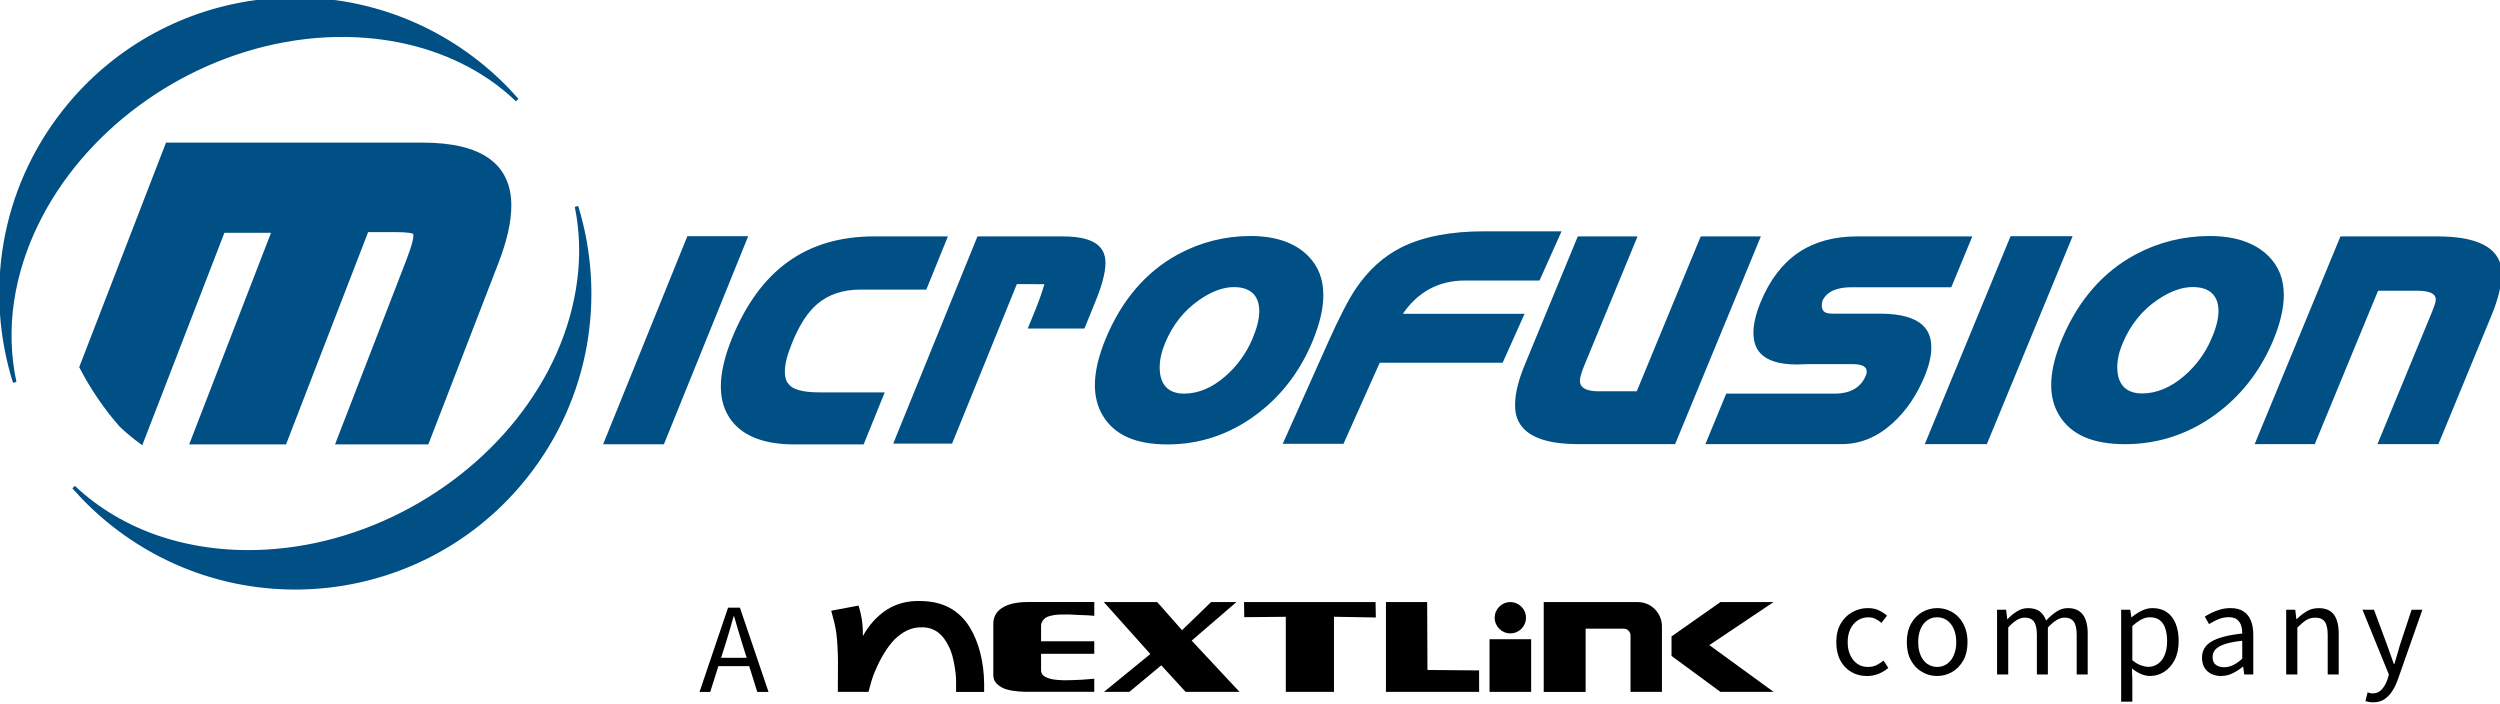
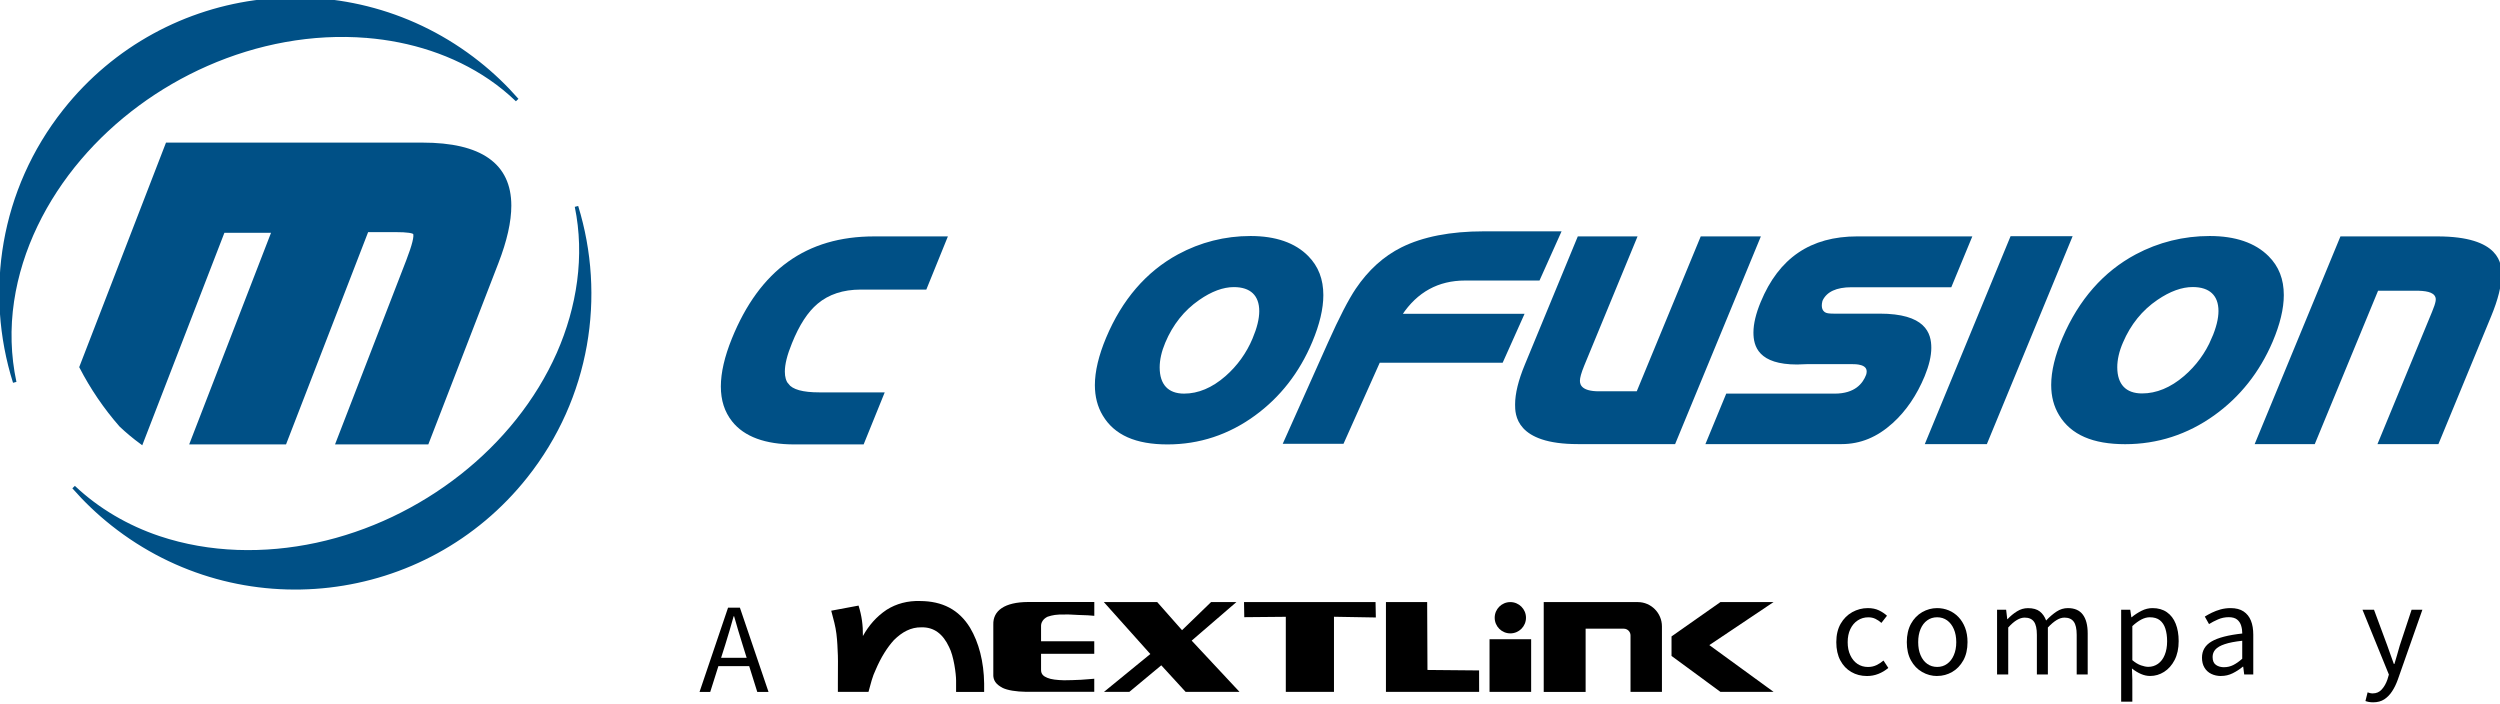
<svg xmlns="http://www.w3.org/2000/svg" width="710" height="200" viewBox="0 0 710 200" fill="none">
  <g clip-path="url(#clip0_4_7870)">
    <path d="M158.602 100.383C152.548 114.049 142.825 125.939 131.107 135.157C119.076 144.625 104.885 151.421 89.907 154.641C75.171 157.806 59.496 157.533 45.136 152.721C36.143 149.704 27.785 144.836 20.924 138.352C24.218 142.112 27.893 145.633 31.952 148.85C68.128 177.526 120.698 171.449 149.373 135.273C167.162 112.833 171.57 84.084 163.726 58.645C166.627 72.656 164.336 87.332 158.602 100.383Z" fill="#005086" stroke="#005086" stroke-miterlimit="10" />
    <path d="M3.498 85.528C5.734 70.533 12.785 56.578 22.546 45.077C32.328 33.556 44.898 24.353 58.722 18.272C72.93 12.022 88.656 9.01 104.163 10.274C104.103 10.269 104.077 10.267 104.165 10.274H104.168C116.626 11.293 128.893 15.116 139.252 22.205C141.965 24.062 144.508 26.14 146.864 28.398C143.561 24.62 139.872 21.083 135.797 17.855C99.622 -10.822 47.049 -4.742 18.375 31.433C0.472 54.019 -3.887 82.998 4.178 108.562C2.561 101.044 2.351 93.208 3.498 85.528H3.498ZM104.394 10.29C104.354 10.287 104.273 10.283 104.208 10.277C104.294 10.283 104.368 10.289 104.394 10.29Z" fill="#005086" stroke="#005086" stroke-miterlimit="10" />
    <path d="M95.875 125.716H121.298L141.078 74.553C143.508 68.275 144.717 62.89 144.717 58.402C144.717 46.805 136.466 41 119.964 41H47.486L23.042 104.238C26.079 110.112 29.841 115.681 34.323 120.798C36.17 122.542 38.123 124.165 40.169 125.67L63.387 65.617H77.7L54.455 125.716H80.889L104.206 65.421H112.263C115.703 65.421 117.541 65.692 117.792 66.238C118.188 67.066 117.541 69.678 115.854 74.067L95.876 125.716L95.875 125.716Z" fill="#005086" stroke="#005086" stroke-miterlimit="10" />
    <path d="M499.34 67.638H483.343L465.173 111.628H454.053C449.21 111.628 448.197 109.739 448.197 108.157C448.197 107.184 448.595 105.769 449.488 103.575L464.317 67.638H448.429L433.509 103.768C431.701 108.123 430.788 111.859 430.788 114.876C430.788 117.535 430.788 125.624 448.092 125.624H475.398L499.34 67.638V67.638Z" fill="#005086" stroke="#005086" stroke-miterlimit="10" />
    <path d="M547.991 98.779C547.991 94.826 546.516 89.573 533.796 89.573H520.745C519.3 89.573 518.563 89.445 518.023 89.095C517.283 88.612 516.54 87.593 517.072 85.413L517.204 85.064C518.507 82.416 521.416 81.078 525.821 81.078H553.833L559.391 67.634H527.477C514.414 67.634 505.593 73.629 500.499 85.963C499.162 89.188 498.478 92.04 498.478 94.43C498.478 98.118 499.721 103.019 510.391 103.019C510.602 103.019 511.022 103.005 511.651 102.97C512.357 102.934 512.95 102.91 513.421 102.91H525.821C527.139 102.91 530.636 102.91 530.636 105.526C530.636 105.86 530.576 106.215 530.451 106.608C529.451 109.242 527.04 112.29 521.035 112.29H490.587L485.083 125.626H522.996C528.22 125.626 532.869 123.714 537.208 119.774C540.924 116.416 543.933 111.992 546.153 106.63C547.371 103.656 547.991 101.014 547.991 98.78V98.779Z" fill="#005086" stroke="#005086" stroke-miterlimit="10" />
    <path d="M563.934 125.624L587.882 67.574H571.341L547.39 125.624H563.934Z" fill="#005086" stroke="#005086" stroke-miterlimit="10" />
    <path d="M648.101 83.801C648.101 79.418 646.739 75.921 643.924 73.111C640.227 69.407 634.72 67.528 627.546 67.528C620.2 67.528 613.211 69.264 606.779 72.685C597.726 77.52 590.805 85.393 586.229 96.084C584.114 101.055 583.039 105.509 583.039 109.325C583.039 112.522 583.758 115.248 585.221 117.666C588.477 123.039 594.476 125.649 603.544 125.649C612.613 125.649 621.037 122.93 628.522 117.575C635.761 112.411 641.294 105.443 644.965 96.857C647.045 91.968 648.101 87.577 648.101 83.801ZM628.568 96.292C626.767 100.509 624.09 104.171 620.61 107.165C616.688 110.533 612.553 112.237 608.336 112.237C603.481 112.237 600.803 109.42 600.803 104.3C600.803 102.044 601.362 99.609 602.474 97.06C604.678 91.888 608.026 87.745 612.424 84.76C616.063 82.276 619.529 81.02 622.729 81.02C627.771 81.02 630.548 83.619 630.548 88.337C630.548 90.562 629.883 93.238 628.568 96.293V96.292Z" fill="#005086" stroke="#005086" stroke-miterlimit="10" />
    <path d="M675.948 125.624H692.177L707.041 89.593C708.965 84.94 709.941 81.024 709.941 77.958C709.941 75.406 709.941 67.638 692.177 67.638H665.023L641.075 125.624H657.059L675.04 82.059H685.865C688.694 82.059 691.409 82.319 692.117 84.213C692.402 84.985 692.333 85.949 691.136 88.821L675.948 125.624V125.624Z" fill="#005086" stroke="#005086" stroke-miterlimit="10" />
-     <path d="M211.747 67.574H195.551L172.024 125.666H188.216L211.747 67.574Z" fill="#005086" stroke="#005086" stroke-miterlimit="10" />
    <path d="M223.503 109.344C222.77 108.43 222.398 107.155 222.398 105.556C222.398 103.367 223.071 100.656 224.458 97.275C226.57 92.031 228.998 88.297 231.88 85.877C235.137 83.134 239.351 81.743 244.403 81.743H262.737L268.459 67.639H248.265C229.221 67.639 216.146 77.038 208.303 96.368C206.257 101.422 205.221 105.925 205.221 109.75C205.221 113.575 206.225 116.722 208.295 119.348C211.624 123.574 217.457 125.715 225.626 125.715H244.934L250.518 111.935H232.752C227.842 111.935 224.901 111.11 223.503 109.343L223.503 109.344Z" fill="#005086" stroke="#005086" stroke-miterlimit="10" />
-     <path d="M313.448 74.711C313.448 71.671 312.248 67.639 301.876 67.639H277.939L254.416 125.478H270.059L288.448 80.187L297.272 80.212L296.612 82.409C296.199 83.792 295.506 85.706 294.556 88.084C293.785 89.942 293.139 91.514 292.613 92.797H307.644L310.7 85.292C312.524 80.818 313.448 77.258 313.448 74.712L313.448 74.711Z" fill="#005086" stroke="#005086" stroke-miterlimit="10" />
    <path d="M375.329 83.822C375.329 79.44 373.986 75.931 371.216 73.103C367.591 69.405 362.184 67.528 355.151 67.528C347.958 67.528 341.099 69.265 334.773 72.687C325.877 77.522 319.086 85.402 314.593 96.111C312.504 101.097 311.445 105.559 311.445 109.373C311.445 112.537 312.17 115.346 313.599 117.726C316.788 123.108 322.672 125.716 331.574 125.716C340.476 125.716 348.736 123.001 356.08 117.643C363.206 112.471 368.642 105.494 372.229 96.907C374.285 92.007 375.329 87.608 375.329 83.822ZM356.192 96.321C354.418 100.544 351.782 104.205 348.364 107.201C344.505 110.575 340.436 112.288 336.277 112.288C331.483 112.288 328.847 109.47 328.847 104.351C328.847 102.11 329.397 99.672 330.479 97.107C332.657 91.925 335.951 87.784 340.274 84.797C343.845 82.302 347.261 81.035 350.423 81.035C355.389 81.035 358.129 83.639 358.129 88.365C358.129 90.608 357.473 93.289 356.191 96.32L356.192 96.321Z" fill="#005086" stroke="#005086" stroke-miterlimit="10" />
    <path d="M432.207 89.62H397.472L397.754 89.198C402.169 82.545 408.319 79.172 416.046 79.172H436.894L442.713 66.199H421.366C411.992 66.199 404.202 67.716 398.199 70.716C393.243 73.191 388.959 77.081 385.454 82.274C383.414 85.299 380.77 90.419 377.607 97.489L365.064 125.542H381.228L391.521 102.512H426.435L432.207 89.62Z" fill="#005086" stroke="#005086" stroke-miterlimit="10" />
    <path d="M420.062 190.401L405.4 190.268L405.315 170.981H393.607V196.491H420.074L420.062 190.401Z" fill="black" />
    <path d="M503.699 196.491L485.453 183.21L503.699 170.981H488.613L474.714 180.74V186.285L488.601 196.491H503.699Z" fill="black" />
    <path d="M284.703 195.341C286.156 196.043 288.504 196.431 291.471 196.479H310.77V192.762C309.632 192.835 308.978 192.932 307.029 193.053C304.982 193.174 304.135 193.15 302.198 193.198C300.055 193.138 298.529 192.956 297.452 192.508C296.374 192.072 295.636 191.491 295.66 190.196V185.68H310.77V182.12H295.66V177.919C295.599 176.757 296.302 175.727 297.512 175.146C298.905 174.686 300.115 174.468 302.27 174.529C302.585 174.468 304.462 174.529 306.302 174.65C308.445 174.71 309.777 174.771 310.782 174.892V170.969H291.931C285.357 171.006 281.967 173.403 282.1 177.398V191.346C281.979 193.21 282.875 194.373 284.703 195.329V195.341Z" fill="black" />
    <path d="M313.53 196.491H320.734L329.803 188.949L336.716 196.491H352.019L338.435 181.938L351.148 170.981H343.956L335.699 178.972L328.64 170.981H313.482L326.691 185.74L313.53 196.491Z" fill="black" />
    <path d="M365.168 175.171V196.491H378.849V175.158L390.738 175.364L390.654 170.981H353.303L353.375 175.279L365.168 175.171Z" fill="black" />
    <path d="M237.957 186.14C238.029 188.137 237.932 190.849 237.957 194.203V196.491H246.65C247.219 194.361 247.824 191.963 248.659 190.292C250.221 186.612 251.977 183.888 253.853 181.805C256.19 179.481 258.708 178.113 261.675 178.161C265.283 178.076 267.813 180.062 269.532 183.742C270.876 186.309 271.53 191.418 271.53 193.259C271.53 195.099 271.53 196.504 271.53 196.504H279.497V194.094C279.412 187.907 277.995 182.495 275.513 178.306C272.329 173.088 267.583 170.727 261.324 170.691C257.837 170.57 254.556 171.429 251.795 173.185C248.889 175.134 246.759 177.592 245.064 180.631C245.112 177.604 244.725 174.819 243.829 171.986L236.068 173.439C236.71 175.824 237.291 177.907 237.545 180.013C237.811 182.132 237.872 184.142 237.957 186.152V186.14Z" fill="black" />
    <path d="M450.33 178.548H461.154C462.207 178.548 463.067 179.408 463.067 180.461V196.491H471.99V177.883C471.99 174.117 468.927 170.994 465.149 170.994H438.417V196.504H450.318V178.561L450.33 178.548Z" fill="black" />
    <path d="M434.845 181.539H423.028V196.491H434.845V181.539Z" fill="black" />
    <path d="M433.38 175.437C433.38 177.895 431.394 179.88 428.937 179.88C426.479 179.88 424.493 177.895 424.493 175.437C424.493 172.979 426.479 170.994 428.937 170.994C431.394 170.994 433.38 172.991 433.38 175.437Z" fill="black" />
    <path d="M215.062 196.504H218.258L210.134 172.58H206.768L198.668 196.504H201.707L204.02 189.191H212.773L215.062 196.504ZM204.795 186.806L205.969 183.113C206.381 181.745 206.792 180.401 207.192 179.081C207.592 177.761 207.979 176.405 208.354 175.013H208.487C208.875 176.405 209.274 177.761 209.662 179.081C210.049 180.401 210.461 181.745 210.897 183.113L212.047 186.806H204.795Z" fill="black" />
    <path d="M530.226 191.988C528.579 191.988 527.09 191.612 525.783 190.849C524.463 190.099 523.422 188.997 522.659 187.568C521.896 186.14 521.509 184.408 521.509 182.374C521.509 180.34 521.92 178.585 522.744 177.144C523.567 175.715 524.669 174.614 526.037 173.851C527.417 173.088 528.894 172.701 530.468 172.701C531.679 172.701 532.732 172.919 533.616 173.342C534.5 173.766 535.263 174.275 535.904 174.868L534.318 176.902C533.786 176.43 533.229 176.042 532.623 175.752C532.018 175.461 531.34 175.316 530.613 175.316C529.487 175.316 528.483 175.606 527.587 176.2C526.691 176.781 526.001 177.604 525.492 178.67C524.984 179.735 524.741 180.97 524.741 182.386C524.741 183.803 524.984 185.014 525.48 186.067C525.976 187.133 526.642 187.956 527.502 188.537C528.362 189.118 529.366 189.421 530.504 189.421C531.376 189.421 532.175 189.251 532.914 188.9C533.652 188.549 534.306 188.113 534.912 187.593L536.28 189.687C535.432 190.414 534.488 190.971 533.459 191.382C532.43 191.794 531.352 191.988 530.226 191.988Z" fill="black" />
    <path d="M550.155 191.988C548.641 191.988 547.225 191.612 545.893 190.849C544.561 190.099 543.508 188.997 542.721 187.568C541.934 186.14 541.534 184.408 541.534 182.374C541.534 180.34 541.934 178.585 542.721 177.144C543.508 175.715 544.573 174.614 545.893 173.851C547.225 173.088 548.641 172.701 550.155 172.701C551.305 172.701 552.394 172.919 553.436 173.342C554.477 173.766 555.397 174.408 556.196 175.231C556.995 176.066 557.625 177.083 558.085 178.27C558.545 179.469 558.775 180.825 558.775 182.362C558.775 184.396 558.375 186.128 557.576 187.556C556.777 188.985 555.724 190.087 554.416 190.837C553.109 191.588 551.692 191.975 550.155 191.975V191.988ZM550.155 189.409C551.232 189.409 552.176 189.118 552.988 188.525C553.799 187.944 554.441 187.12 554.888 186.055C555.349 185.002 555.579 183.767 555.579 182.374C555.579 180.982 555.349 179.711 554.888 178.657C554.428 177.592 553.799 176.781 552.988 176.188C552.176 175.606 551.232 175.304 550.155 175.304C549.077 175.304 548.133 175.594 547.321 176.188C546.51 176.769 545.881 177.592 545.433 178.657C544.985 179.723 544.767 180.958 544.767 182.374C544.767 183.791 544.985 185.002 545.433 186.055C545.881 187.12 546.51 187.944 547.321 188.525C548.133 189.106 549.077 189.409 550.155 189.409Z" fill="black" />
    <path d="M567.166 191.54V173.173H569.744L570.059 175.849H570.132C570.955 174.965 571.851 174.226 572.832 173.621C573.8 173.015 574.842 172.713 575.943 172.713C577.384 172.713 578.51 173.028 579.309 173.657C580.108 174.287 580.701 175.146 581.101 176.224C582.082 175.183 583.075 174.335 584.067 173.681C585.06 173.028 586.138 172.701 587.276 172.701C589.177 172.701 590.593 173.318 591.513 174.541C592.446 175.776 592.906 177.556 592.906 179.904V191.54H589.782V180.304C589.782 178.573 589.503 177.314 588.934 176.551C588.377 175.788 587.494 175.401 586.307 175.401C585.593 175.401 584.854 175.631 584.092 176.091C583.329 176.551 582.493 177.253 581.597 178.209V191.54H578.474V180.304C578.474 178.573 578.195 177.314 577.638 176.551C577.081 175.788 576.198 175.401 575.011 175.401C574.297 175.401 573.558 175.631 572.783 176.091C572.008 176.551 571.197 177.253 570.338 178.209V191.54H567.178H567.166Z" fill="black" />
    <path d="M602.41 199.288V173.173H604.989L605.303 175.304H605.376C606.223 174.602 607.156 173.996 608.173 173.476C609.19 172.955 610.243 172.701 611.321 172.701C612.919 172.701 614.275 173.088 615.389 173.863C616.503 174.638 617.338 175.727 617.895 177.132C618.452 178.524 618.742 180.171 618.742 182.072C618.742 184.166 618.355 185.958 617.592 187.435C616.829 188.912 615.825 190.038 614.602 190.813C613.379 191.588 612.059 191.975 610.63 191.975C609.783 191.975 608.923 191.794 608.052 191.419C607.18 191.043 606.32 190.523 605.473 189.845L605.582 193.053V199.276H602.422L602.41 199.288ZM610.11 189.384C611.139 189.384 612.059 189.094 612.87 188.525C613.682 187.944 614.323 187.12 614.771 186.019C615.231 184.929 615.461 183.621 615.461 182.108C615.461 180.752 615.292 179.565 614.965 178.536C614.638 177.507 614.117 176.72 613.403 176.151C612.689 175.582 611.732 175.304 610.522 175.304C609.747 175.304 608.948 175.522 608.136 175.945C607.325 176.369 606.466 176.999 605.582 177.81V187.484C606.405 188.186 607.216 188.67 608.027 188.961C608.827 189.239 609.529 189.384 610.122 189.384H610.11Z" fill="black" />
    <path d="M630.789 191.988C629.76 191.988 628.828 191.782 628.005 191.382C627.181 190.983 626.527 190.389 626.067 189.602C625.595 188.828 625.365 187.883 625.365 186.781C625.365 184.772 626.273 183.234 628.101 182.169C629.918 181.103 632.823 180.352 636.807 179.917C636.807 179.13 636.698 178.379 636.48 177.665C636.262 176.95 635.874 176.381 635.329 175.945C634.785 175.51 633.986 175.28 632.956 175.28C631.927 175.28 630.862 175.485 629.918 175.909C628.961 176.321 628.114 176.769 627.363 177.241L626.164 175.11C626.733 174.747 627.399 174.384 628.162 174.008C628.925 173.633 629.748 173.33 630.632 173.076C631.528 172.834 632.472 172.701 633.477 172.701C634.99 172.701 636.225 173.015 637.17 173.645C638.114 174.275 638.816 175.146 639.264 176.272C639.712 177.386 639.93 178.718 639.93 180.243V191.54H637.351L637.073 189.336H636.964C636.092 190.062 635.136 190.68 634.095 191.201C633.053 191.721 631.952 191.975 630.777 191.975L630.789 191.988ZM631.685 189.481C632.581 189.481 633.429 189.276 634.24 188.876C635.051 188.464 635.911 187.871 636.794 187.084V181.975C634.712 182.205 633.053 182.52 631.818 182.943C630.583 183.355 629.7 183.864 629.167 184.469C628.634 185.062 628.38 185.777 628.38 186.588C628.38 187.653 628.695 188.392 629.336 188.84C629.978 189.288 630.753 189.493 631.673 189.493L631.685 189.481Z" fill="black" />
-     <path d="M649.277 191.54V173.173H651.856L652.17 175.849H652.243C653.139 174.965 654.083 174.226 655.076 173.621C656.069 173.015 657.207 172.713 658.49 172.713C660.464 172.713 661.905 173.33 662.825 174.553C663.745 175.788 664.193 177.568 664.193 179.917V191.552H661.069V180.316C661.069 178.585 660.791 177.326 660.234 176.563C659.677 175.8 658.769 175.413 657.534 175.413C656.565 175.413 655.718 175.655 654.955 176.127C654.204 176.599 653.369 177.301 652.449 178.222V191.552H649.289L649.277 191.54Z" fill="black" />
    <path d="M673.976 199.458C673.54 199.458 673.14 199.421 672.777 199.361C672.414 199.288 672.075 199.203 671.784 199.095L672.402 196.625C672.583 196.697 672.801 196.758 673.055 196.83C673.31 196.903 673.576 196.927 673.842 196.927C674.896 196.927 675.755 196.552 676.433 195.789C677.111 195.039 677.644 194.094 678.032 192.968L678.443 191.576L670.949 173.173H674.218L677.995 183.355C678.298 184.166 678.601 185.026 678.903 185.922C679.218 186.83 679.533 187.702 679.848 188.561H680.017C680.271 187.702 680.526 186.83 680.792 185.934C681.058 185.038 681.3 184.178 681.53 183.343L684.896 173.161H687.959L680.949 193.089C680.513 194.288 679.993 195.365 679.363 196.322C678.746 197.278 677.995 198.041 677.136 198.61C676.264 199.179 675.21 199.458 673.976 199.458Z" fill="black" />
  </g>
  <defs>
    <clipPath id="clip0_4_7870">
      <rect width="710" height="200" fill="white" />
    </clipPath>
  </defs>
</svg>